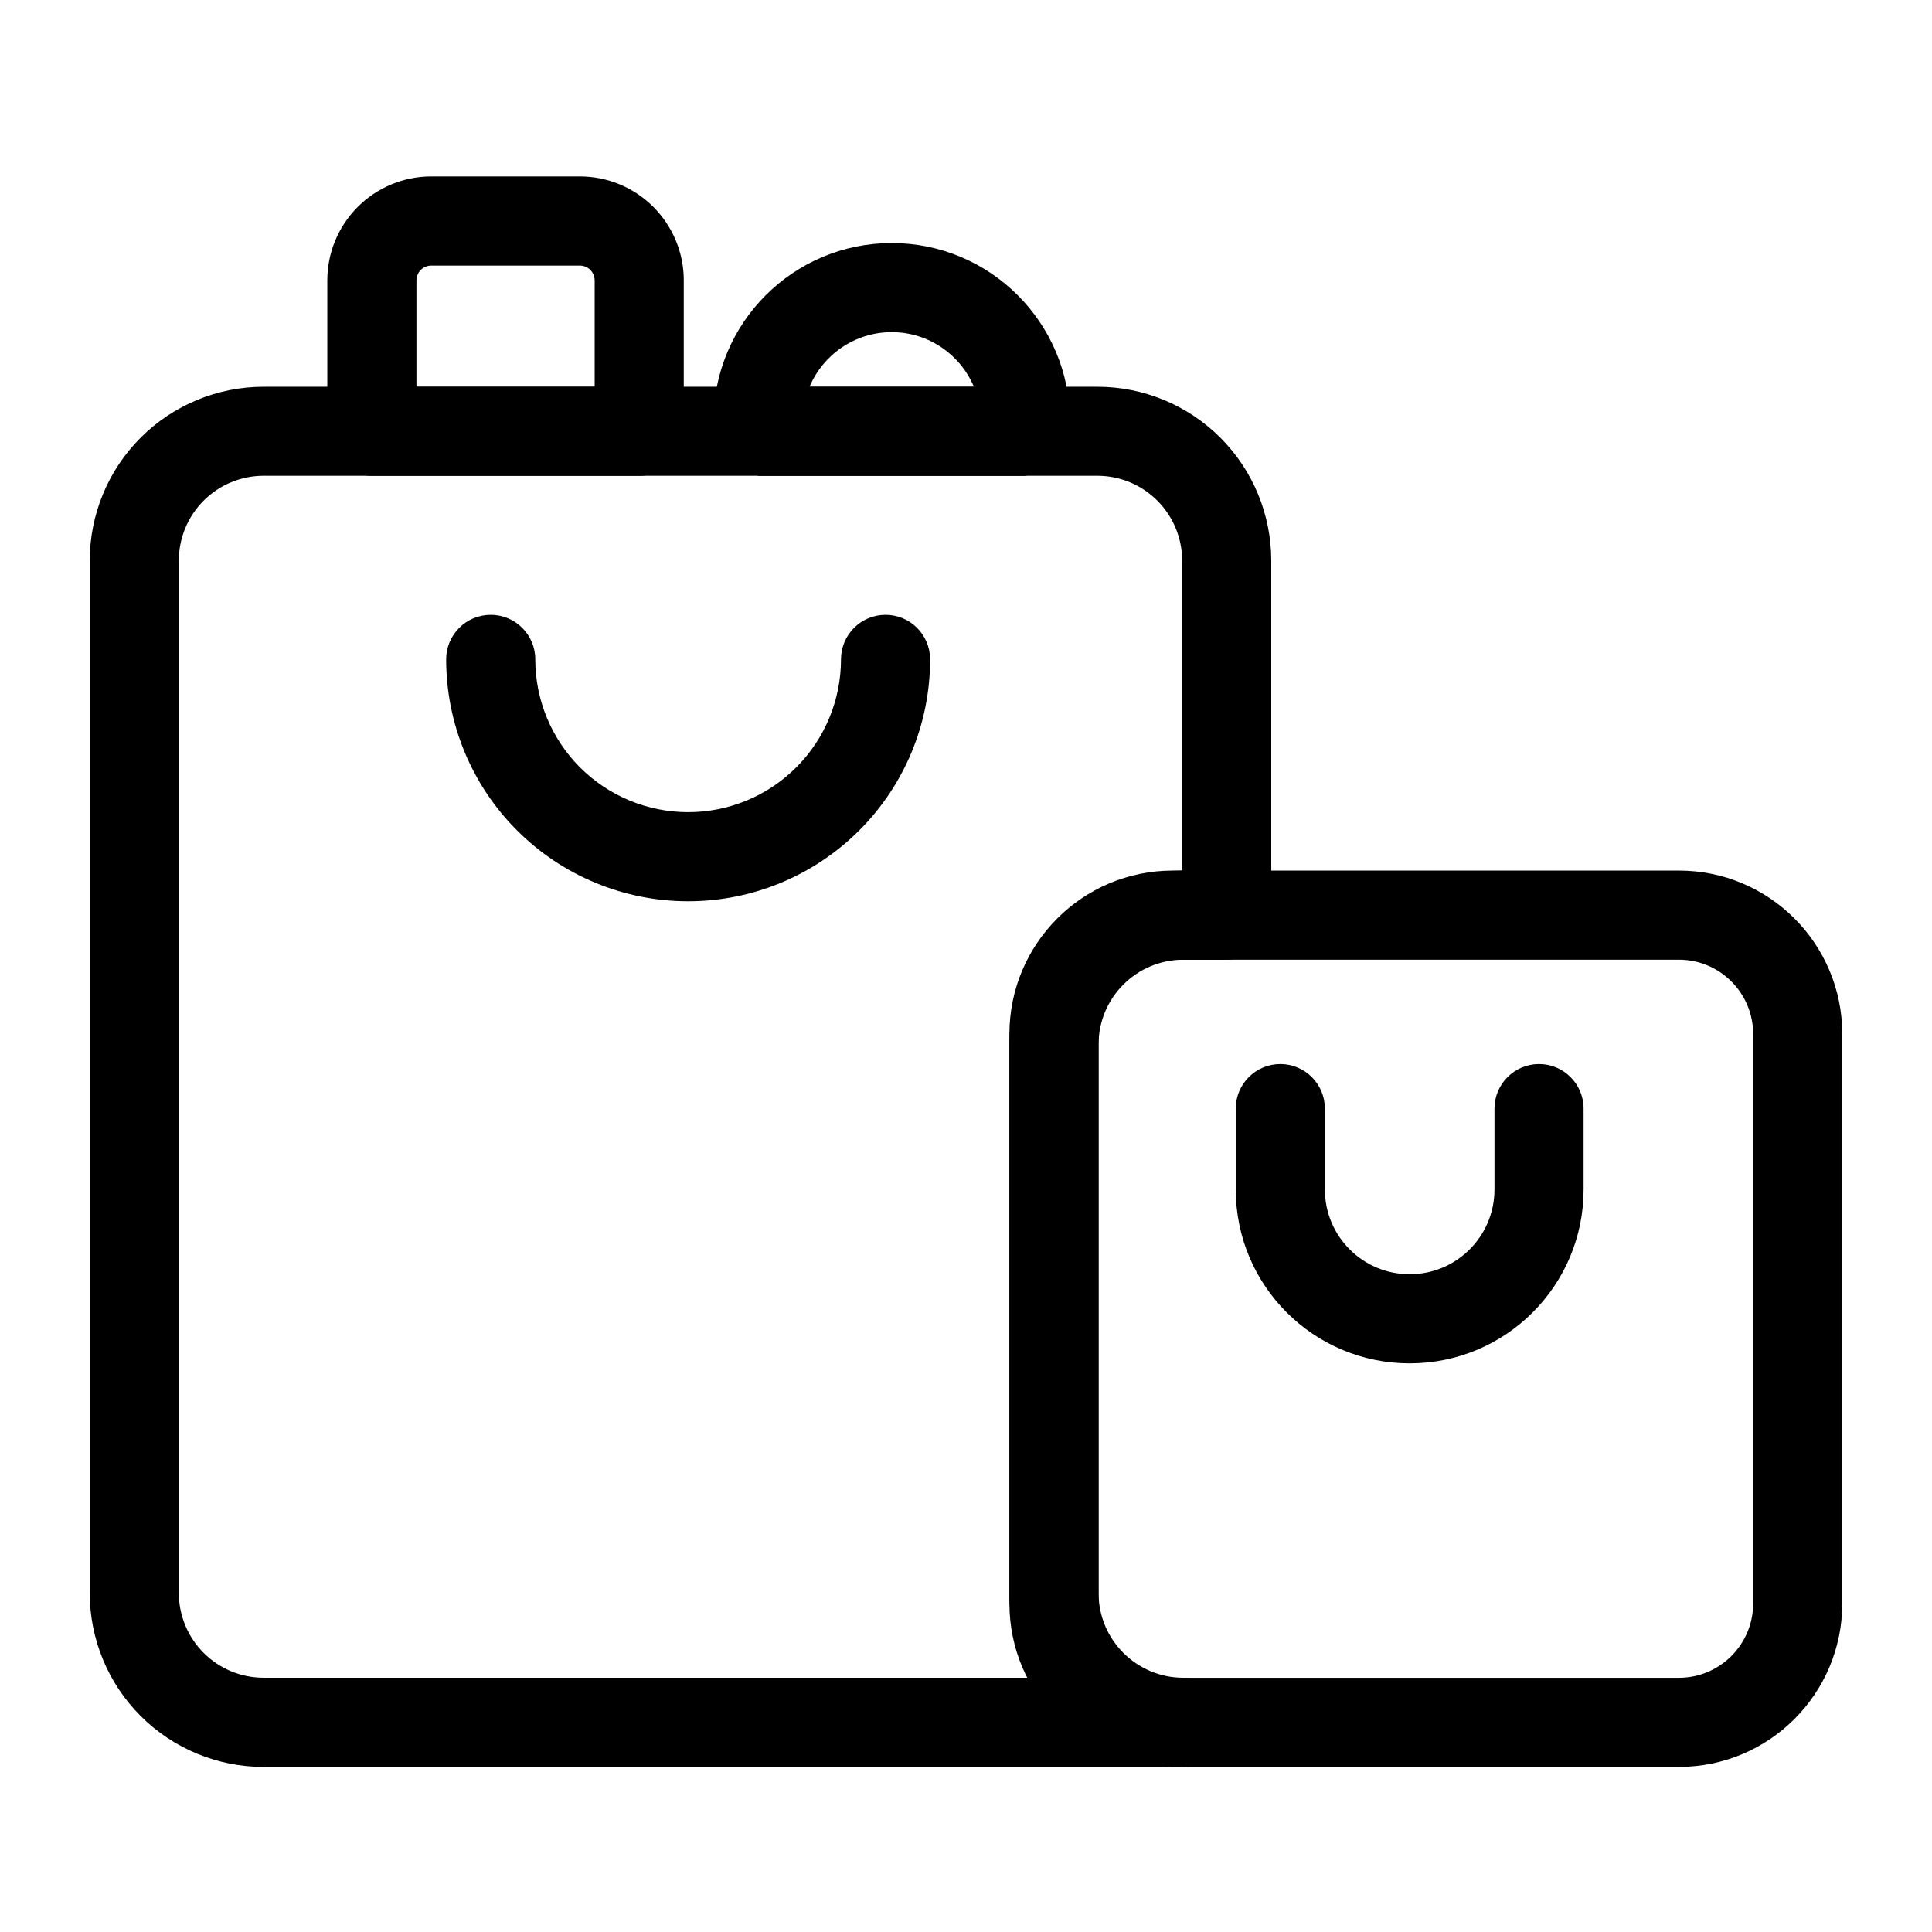
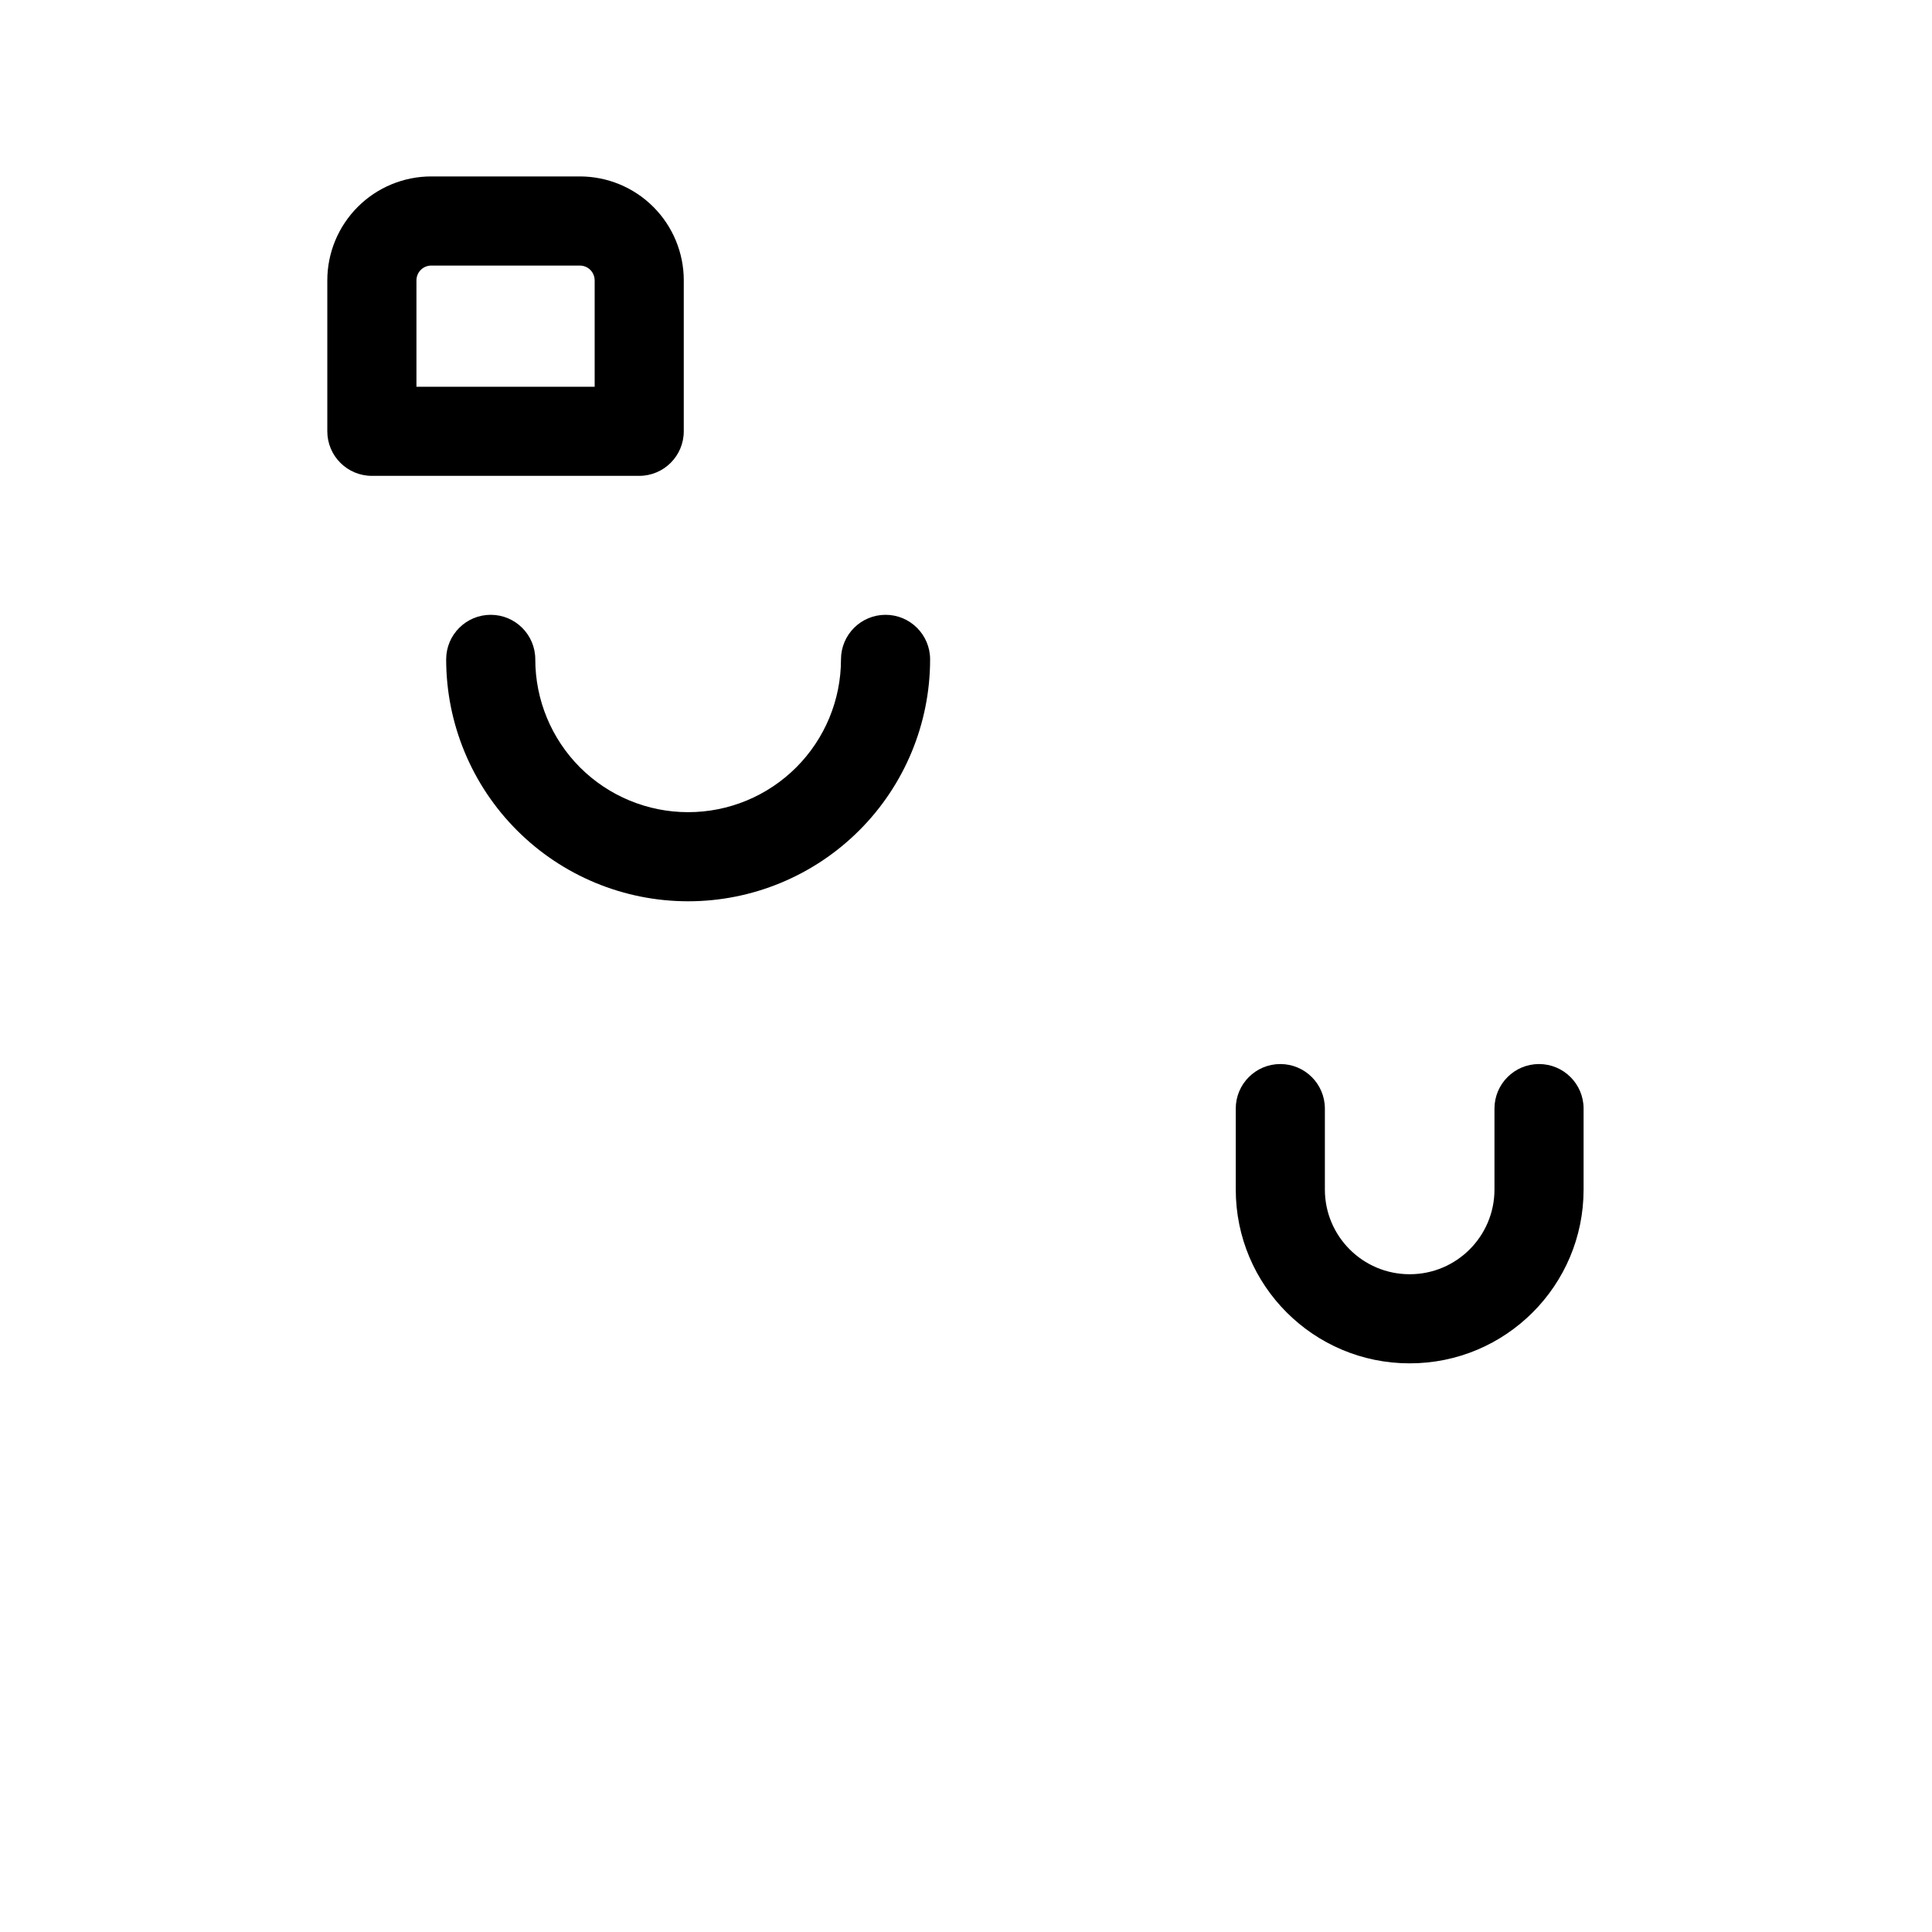
<svg xmlns="http://www.w3.org/2000/svg" fill="#000000" width="800px" height="800px" version="1.1" viewBox="144 144 512 512">
  <g fill-rule="evenodd">
-     <path d="m213.86 612.24h243.75c6.519 0 11.809-5.289 11.809-11.809 0-6.519-5.289-11.809-11.809-11.809-12.422 0-22.484-10.059-22.484-22.465v-145.36c0-12.406 10.059-22.465 22.484-22.465h11.477c6.535 0 11.809-5.289 11.809-11.809v-93.945c0-12.219-4.848-23.945-13.492-32.59-8.645-8.645-20.371-13.492-32.59-13.492h-220.95c-12.219 0-23.945 4.848-32.59 13.492s-13.492 20.371-13.492 32.59v273.59c0 12.219 4.848 23.945 13.492 32.59 8.645 8.645 20.371 13.492 32.59 13.492zm243.42-237.53c-25.301 0.172-45.77 20.734-45.77 46.082v145.36c0 8.156 2.125 15.824 5.84 22.465h-203.49c-5.953 0-11.668-2.363-15.887-6.582s-6.582-9.934-6.582-15.887v-273.59c0-5.953 2.363-11.668 6.582-15.887s9.934-6.582 15.887-6.582h220.95c5.969 0 11.684 2.363 15.887 6.582 4.219 4.219 6.582 9.934 6.582 15.887z" />
-     <path d="m632.22 418.01c0-23.914-19.383-43.297-43.297-43.297h-134.12c-23.898 0-43.297 19.383-43.297 43.297v150.94c0 23.914 19.398 43.297 43.297 43.297h134.12c23.914 0 43.297-19.383 43.297-43.297zm-23.617 0v150.94c0 10.863-8.816 19.68-19.68 19.68h-134.12c-10.863 0-19.68-8.816-19.68-19.68v-150.94c0-10.863 8.816-19.68 19.68-19.68h134.12c10.863 0 19.68 8.816 19.68 19.68z" />
    <path d="m471.49 437.79v21.445c0 25.441 20.625 46.066 46.066 46.066h0.047c25.441 0 46.066-20.625 46.066-46.066v-21.445c0-6.519-5.289-11.809-11.809-11.809s-11.809 5.289-11.809 11.809v21.445c0 12.391-10.059 22.449-22.449 22.449h-0.047c-12.391 0-22.449-10.059-22.449-22.449v-21.445c0-6.519-5.289-11.809-11.809-11.809s-11.809 5.289-11.809 11.809z" />
    <path d="m325.21 218.31c0-7.305-2.898-14.312-8.078-19.492-5.164-5.164-12.172-8.062-19.477-8.062h-39.359c-7.305 0-14.312 2.898-19.477 8.062-5.18 5.18-8.078 12.188-8.078 19.492v39.988c0 6.519 5.289 11.809 11.809 11.809h70.848c6.519 0 11.809-5.289 11.809-11.809v-39.988zm-23.617 0v28.184h-47.23v-28.184c0-1.039 0.41-2.047 1.148-2.785 0.738-0.738 1.746-1.148 2.785-1.148h39.359c1.039 0 2.047 0.41 2.785 1.148 0.738 0.738 1.148 1.746 1.148 2.785z" />
-     <path d="m344.89 270.11h70.848l0.504-0.141c2.266-0.691 11.305-4.094 11.305-14.328 0-26.086-21.145-47.23-47.23-47.23 0 0-6.519 0 0 0-26.086 0-47.23 21.145-47.23 47.23v2.629l11.809 11.84zm57.199-23.617c-3.574-8.5-11.98-14.469-21.773-14.469-9.793 0-18.199 5.969-21.773 14.469z" />
    <path d="m262.24 318.74c0 17.004 6.754 33.312 18.781 45.328 12.012 12.027 28.324 18.781 45.328 18.781h0.031c17.004 0 33.297-6.754 45.328-18.781 12.027-12.012 18.781-28.324 18.781-45.328 0-6.519-5.289-11.809-11.809-11.809-6.519 0-11.809 5.289-11.809 11.809 0 10.738-4.266 21.035-11.871 28.637-7.59 7.59-17.887 11.855-28.621 11.855h-0.031c-10.738 0-21.035-4.266-28.637-11.855-7.59-7.606-11.855-17.902-11.855-28.637 0-6.519-5.289-11.809-11.809-11.809s-11.809 5.289-11.809 11.809z" />
  </g>
</svg>